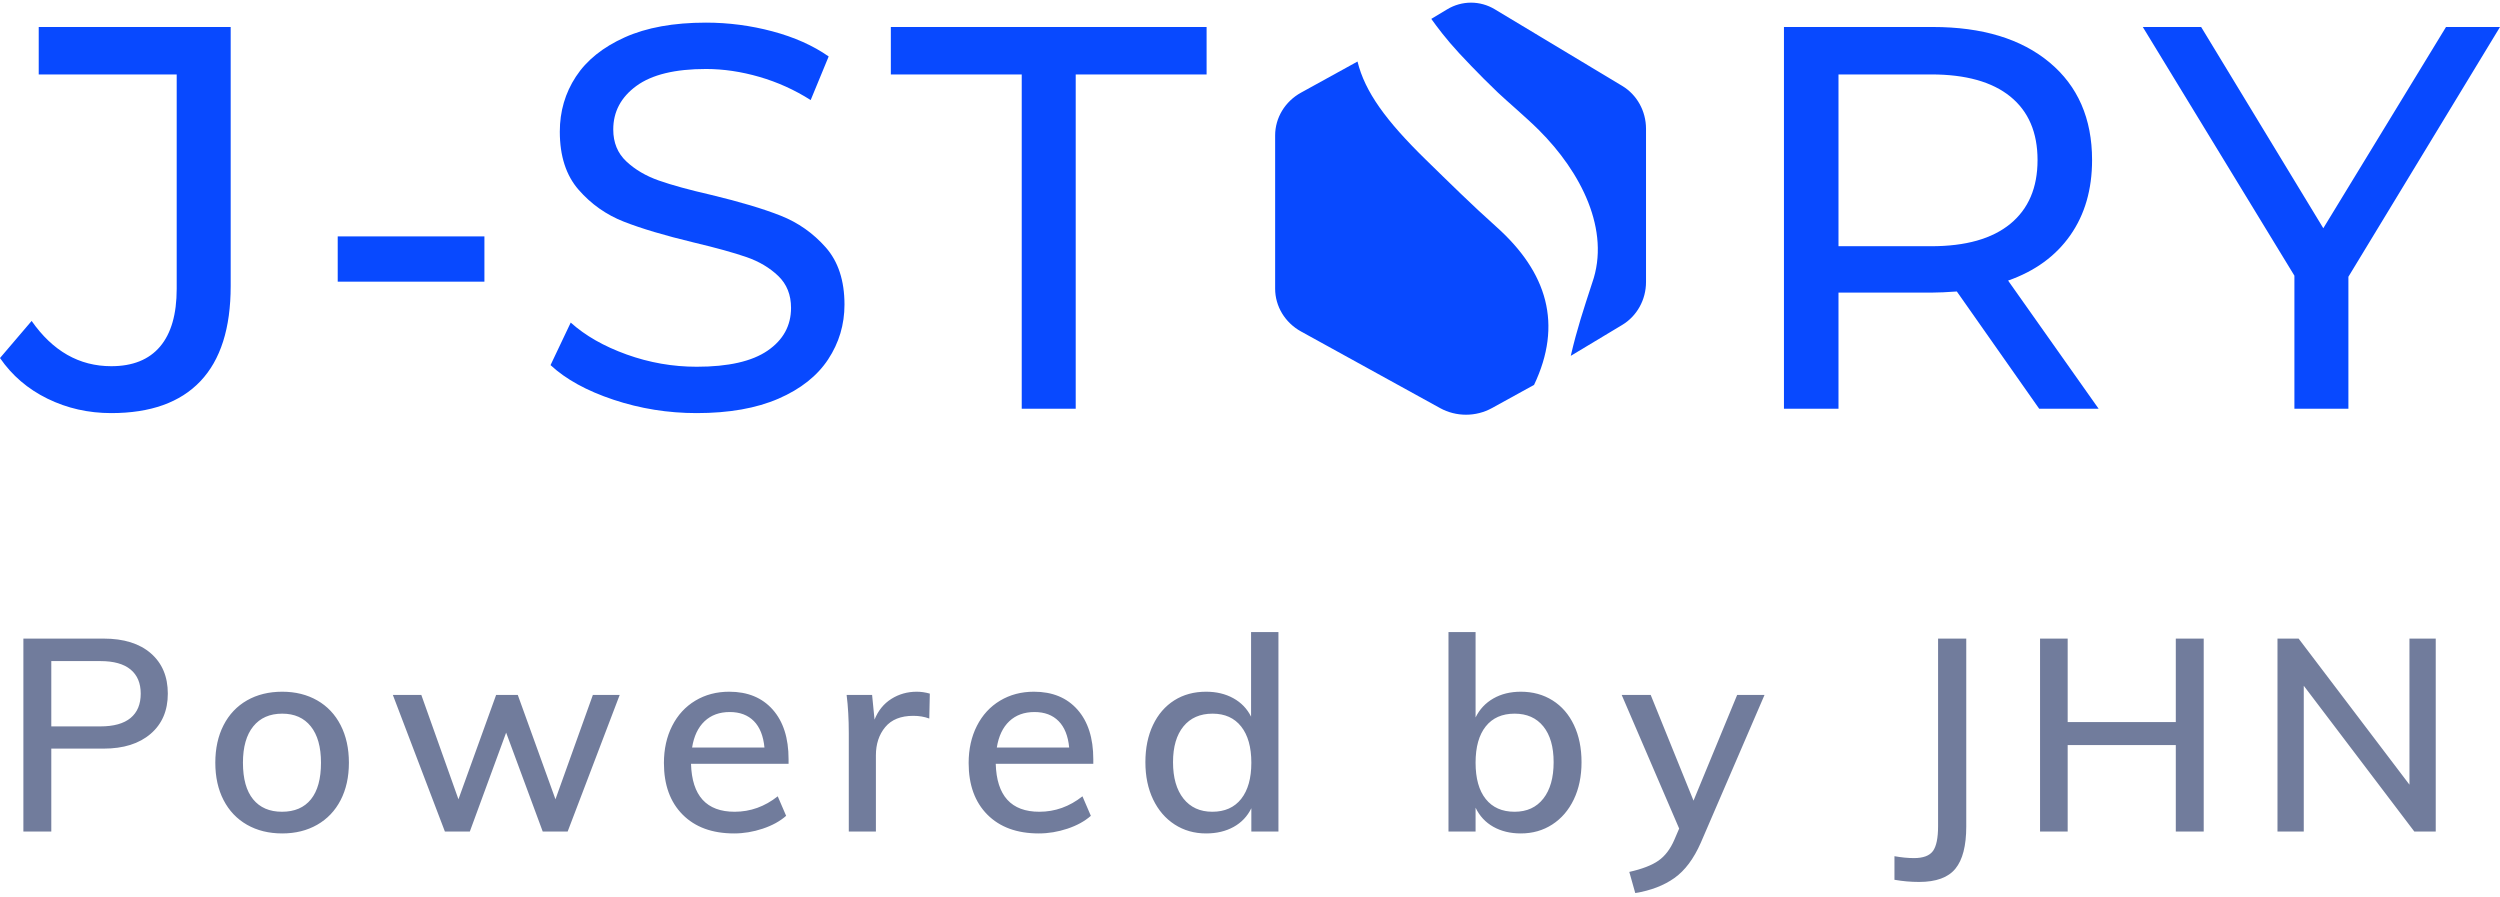
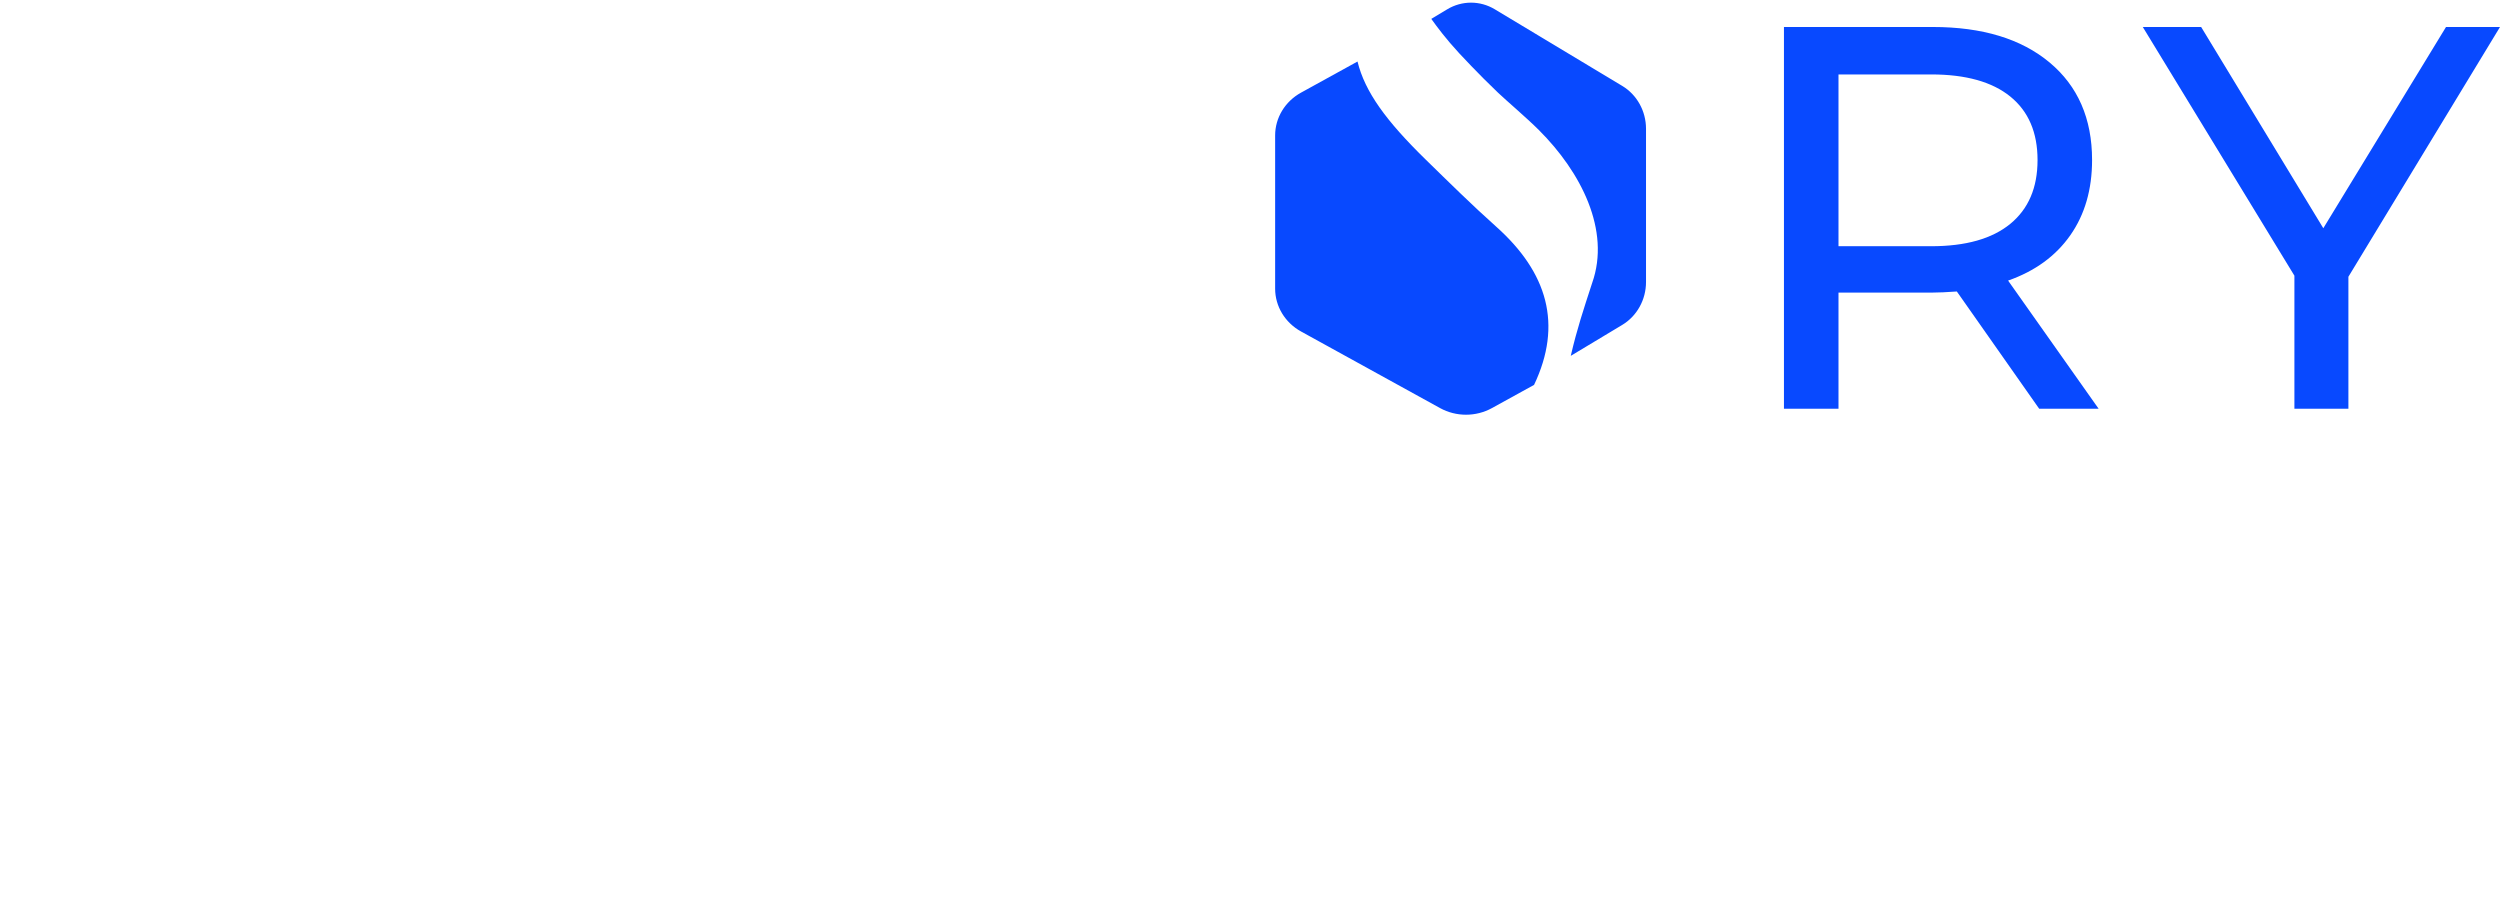
<svg xmlns="http://www.w3.org/2000/svg" width="315" height="113" viewBox="0 0 315 113" fill="none">
-   <path d="M6.463 104.774V94.326H13.053C15.557 94.326 17.531 93.706 18.977 92.465C20.422 91.225 21.145 89.534 21.145 87.395C21.145 85.255 20.434 83.565 19.011 82.324C17.588 81.084 15.602 80.463 13.053 80.463H2.946V104.774H6.463ZM12.643 91.526H6.463V83.297H12.643C14.328 83.297 15.597 83.65 16.45 84.356C17.304 85.061 17.731 86.075 17.731 87.395C17.731 88.738 17.304 89.762 16.45 90.468C15.597 91.173 14.328 91.526 12.643 91.526ZM35.562 105.013C37.224 105.013 38.692 104.649 39.967 103.92C41.241 103.192 42.226 102.156 42.92 100.813C43.614 99.47 43.962 97.9 43.962 96.101C43.962 94.303 43.614 92.727 42.92 91.373C42.226 90.018 41.241 88.977 39.967 88.248C38.692 87.52 37.224 87.156 35.562 87.156C33.878 87.156 32.398 87.52 31.123 88.248C29.849 88.977 28.864 90.018 28.17 91.373C27.476 92.727 27.129 94.303 27.129 96.101C27.129 97.9 27.476 99.47 28.17 100.813C28.864 102.156 29.849 103.192 31.123 103.92C32.398 104.649 33.878 105.013 35.562 105.013ZM35.528 102.281C33.957 102.281 32.745 101.758 31.892 100.711C31.038 99.664 30.611 98.127 30.611 96.101C30.611 94.121 31.044 92.596 31.909 91.526C32.774 90.456 33.992 89.921 35.562 89.921C37.11 89.921 38.311 90.456 39.164 91.526C40.018 92.596 40.445 94.121 40.445 96.101C40.445 98.127 40.024 99.664 39.181 100.711C38.339 101.758 37.121 102.281 35.528 102.281ZM59.198 104.774L63.773 92.311L68.383 104.774H71.524L78.08 87.565H74.7L69.988 100.711L65.242 87.565H62.51L57.764 100.711L53.087 87.565H49.501L56.057 104.774H59.198ZM92.497 105.013C93.703 105.013 94.904 104.814 96.099 104.415C97.294 104.017 98.279 103.476 99.053 102.794L97.994 100.335C96.355 101.633 94.546 102.281 92.565 102.281C89.014 102.281 87.182 100.267 87.068 96.238H99.36V95.657C99.36 92.994 98.694 90.912 97.362 89.409C96.031 87.907 94.204 87.156 91.882 87.156C90.289 87.156 88.866 87.531 87.614 88.282C86.362 89.034 85.389 90.092 84.695 91.458C84.001 92.824 83.654 94.383 83.654 96.135C83.654 98.89 84.439 101.058 86.01 102.64C87.58 104.222 89.743 105.013 92.497 105.013ZM96.321 94.189H87.205C87.432 92.755 87.956 91.651 88.775 90.877C89.595 90.103 90.653 89.716 91.951 89.716C93.225 89.716 94.238 90.098 94.99 90.86C95.741 91.623 96.185 92.733 96.321 94.189ZM110.363 104.774V95.18C110.363 93.746 110.755 92.556 111.541 91.612C112.326 90.667 113.504 90.195 115.075 90.195C115.803 90.195 116.475 90.308 117.089 90.536L117.157 87.395C116.588 87.235 116.042 87.156 115.518 87.156C114.335 87.156 113.265 87.457 112.309 88.061C111.353 88.664 110.647 89.534 110.192 90.672L109.885 87.565H106.675C106.857 88.999 106.948 90.616 106.948 92.414V104.774H110.363ZM130.892 105.013C132.098 105.013 133.299 104.814 134.494 104.415C135.689 104.017 136.673 103.476 137.447 102.794L136.389 100.335C134.75 101.633 132.94 102.281 130.96 102.281C127.409 102.281 125.577 100.267 125.463 96.238H137.755V95.657C137.755 92.994 137.089 90.912 135.757 89.409C134.426 87.907 132.599 87.156 130.277 87.156C128.684 87.156 127.261 87.531 126.009 88.282C124.757 89.034 123.784 90.092 123.09 91.458C122.396 92.824 122.049 94.383 122.049 96.135C122.049 98.89 122.834 101.058 124.404 102.64C125.975 104.222 128.137 105.013 130.892 105.013ZM134.716 94.189H125.599C125.827 92.755 126.351 91.651 127.17 90.877C127.99 90.103 129.048 89.716 130.345 89.716C131.62 89.716 132.633 90.098 133.384 90.86C134.135 91.623 134.579 92.733 134.716 94.189ZM151.967 105.013C153.287 105.013 154.442 104.74 155.433 104.193C156.423 103.647 157.168 102.862 157.669 101.838V104.774H161.083V79.644H157.635V90.297C157.134 89.295 156.389 88.521 155.398 87.975C154.408 87.429 153.264 87.156 151.967 87.156C150.442 87.156 149.105 87.52 147.955 88.248C146.806 88.977 145.912 90.012 145.275 91.355C144.638 92.698 144.319 94.258 144.319 96.033C144.319 97.809 144.643 99.374 145.292 100.728C145.941 102.082 146.845 103.135 148.006 103.886C149.167 104.637 150.487 105.013 151.967 105.013ZM152.752 102.281C151.204 102.281 149.992 101.729 149.116 100.625C148.24 99.521 147.801 97.991 147.801 96.033C147.801 94.098 148.24 92.596 149.116 91.526C149.992 90.456 151.216 89.921 152.786 89.921C154.334 89.921 155.535 90.462 156.389 91.543C157.242 92.624 157.669 94.144 157.669 96.101C157.669 98.059 157.242 99.578 156.389 100.66C155.535 101.741 154.323 102.281 152.752 102.281ZM191.625 105.013C193.105 105.013 194.425 104.637 195.586 103.886C196.747 103.135 197.651 102.082 198.3 100.728C198.949 99.374 199.273 97.809 199.273 96.033C199.273 94.258 198.955 92.698 198.317 91.355C197.68 90.012 196.781 88.977 195.62 88.248C194.459 87.52 193.127 87.156 191.625 87.156C190.305 87.156 189.15 87.44 188.159 88.009C187.169 88.578 186.424 89.375 185.923 90.399V79.644H182.509V104.774H185.923V101.769C186.424 102.816 187.169 103.619 188.159 104.176C189.15 104.734 190.305 105.013 191.625 105.013ZM190.84 102.281C189.269 102.281 188.057 101.746 187.203 100.677C186.35 99.607 185.923 98.082 185.923 96.101C185.923 94.121 186.35 92.596 187.203 91.526C188.057 90.456 189.269 89.921 190.84 89.921C192.388 89.921 193.594 90.456 194.459 91.526C195.324 92.596 195.757 94.098 195.757 96.033C195.757 97.991 195.324 99.521 194.459 100.625C193.594 101.729 192.388 102.281 190.84 102.281ZM206.042 112.525C208 112.206 209.645 111.574 210.976 110.63C212.308 109.685 213.417 108.2 214.305 106.174L222.329 87.565H218.88L213.383 100.882L207.989 87.565H204.335L211.574 104.398L210.959 105.832C210.458 106.993 209.792 107.864 208.962 108.444C208.131 109.025 206.907 109.497 205.291 109.861L206.042 112.525ZM241.808 111.125C243.948 111.125 245.473 110.567 246.383 109.452C247.294 108.336 247.749 106.561 247.749 104.125V80.463H244.198V104.091C244.198 105.593 243.982 106.64 243.549 107.232C243.117 107.824 242.32 108.12 241.159 108.12C240.408 108.12 239.589 108.04 238.701 107.881V110.852C239.725 111.034 240.761 111.125 241.808 111.125ZM260.527 104.774V93.882H274.151V104.774H277.668V80.463H274.151V90.98H260.527V80.463H257.045V104.774H260.527ZM290.275 104.774V86.404L304.206 104.774H306.903V80.463H303.591V98.867L289.626 80.463H286.963V104.774H290.275Z" fill="#717C9C" />
  <path d="M231.65 51.501V36.865H243.537C244.27 36.865 245.278 36.819 246.561 36.727L256.937 51.501H264.427L253.02 35.353C256.41 34.162 259.021 32.261 260.853 29.65C262.686 27.039 263.602 23.878 263.602 20.167C263.602 14.945 261.815 10.845 258.242 7.867C254.669 4.89 249.767 3.401 243.537 3.401H224.778V51.501H231.65ZM243.331 31.024H231.65V9.379H243.331C247.683 9.379 251.004 10.307 253.295 12.162C255.585 14.017 256.731 16.686 256.731 20.167C256.731 23.649 255.585 26.329 253.295 28.207C251.004 30.085 247.683 31.024 243.331 31.024ZM295.898 51.501V34.872L315 3.401H308.198L292.737 28.756L277.345 3.401H269.992L289.095 34.735V51.501H295.898Z" fill="#0849FF" />
-   <path d="M14.018 52.051C18.965 52.051 22.71 50.711 25.253 48.031C27.795 45.351 29.066 41.354 29.066 36.04V3.401H4.879V9.379H22.264V36.384C22.264 39.591 21.565 42.019 20.168 43.668C18.77 45.317 16.721 46.141 14.018 46.141C9.986 46.141 6.642 44.24 3.985 40.438L0 45.111C1.512 47.31 3.504 49.016 5.978 50.23C8.452 51.444 11.132 52.051 14.018 52.051ZM61.036 35.491V29.787H42.552V35.491H61.036ZM87.784 52.051C91.861 52.051 95.296 51.444 98.091 50.23C100.885 49.016 102.97 47.367 104.344 45.282C105.718 43.198 106.405 40.896 106.405 38.377C106.405 35.353 105.615 32.948 104.035 31.162C102.454 29.375 100.565 28.047 98.366 27.176C96.167 26.306 93.258 25.436 89.639 24.565C86.845 23.924 84.634 23.317 83.008 22.744C81.382 22.172 80.019 21.37 78.92 20.339C77.82 19.308 77.27 17.968 77.27 16.319C77.27 14.075 78.244 12.242 80.191 10.822C82.138 9.402 85.058 8.692 88.952 8.692C91.151 8.692 93.395 9.024 95.686 9.688C97.976 10.353 100.129 11.326 102.145 12.609L104.413 7.112C102.443 5.737 100.084 4.684 97.335 3.951C94.587 3.218 91.792 2.851 88.952 2.851C84.875 2.851 81.462 3.47 78.713 4.707C75.965 5.943 73.915 7.593 72.564 9.654C71.212 11.716 70.536 14.029 70.536 16.594C70.536 19.663 71.327 22.103 72.907 23.912C74.487 25.722 76.389 27.062 78.61 27.932C80.832 28.802 83.752 29.673 87.371 30.543C90.257 31.23 92.491 31.849 94.071 32.398C95.652 32.948 96.98 33.739 98.057 34.769C99.133 35.8 99.671 37.14 99.671 38.789C99.671 41.034 98.686 42.832 96.717 44.183C94.747 45.535 91.769 46.21 87.784 46.21C84.76 46.21 81.817 45.695 78.954 44.664C76.091 43.633 73.743 42.293 71.911 40.644L69.368 46.004C71.292 47.791 73.938 49.245 77.305 50.367C80.672 51.49 84.165 52.051 87.784 52.051ZM135.54 51.501V9.379H152.032V3.401H112.246V9.379H128.738V51.501H135.54Z" fill="#0849FF" />
  <path fill-rule="evenodd" clip-rule="evenodd" d="M171.046 7.752C171.984 11.577 174.638 15.226 179.679 20.147C182.584 22.982 185.473 25.84 188.507 28.547C194.988 34.331 196.911 40.882 193.292 48.495L187.983 51.42C185.962 52.533 183.473 52.533 181.452 51.42L163.933 41.768C161.912 40.655 160.667 38.597 160.667 36.371V17.068C160.667 14.841 161.912 12.784 163.933 11.671L171.046 7.752ZM182.355 1.17C184.208 0.056 186.49 0.056 188.343 1.17L204.404 10.826C206.257 11.94 207.398 13.998 207.398 16.226V35.537C207.398 37.765 206.257 39.823 204.404 40.937L197.916 44.837C198.734 41.334 199.501 39.079 200.611 35.656C202.964 29.023 199.199 21.662 193.89 16.378C192.257 14.755 189.879 12.749 188.73 11.658C186.286 9.336 183.854 6.704 183.854 6.704C182.167 4.876 181.103 3.435 180.343 2.38L182.355 1.17Z" fill="#0849FF" />
</svg>